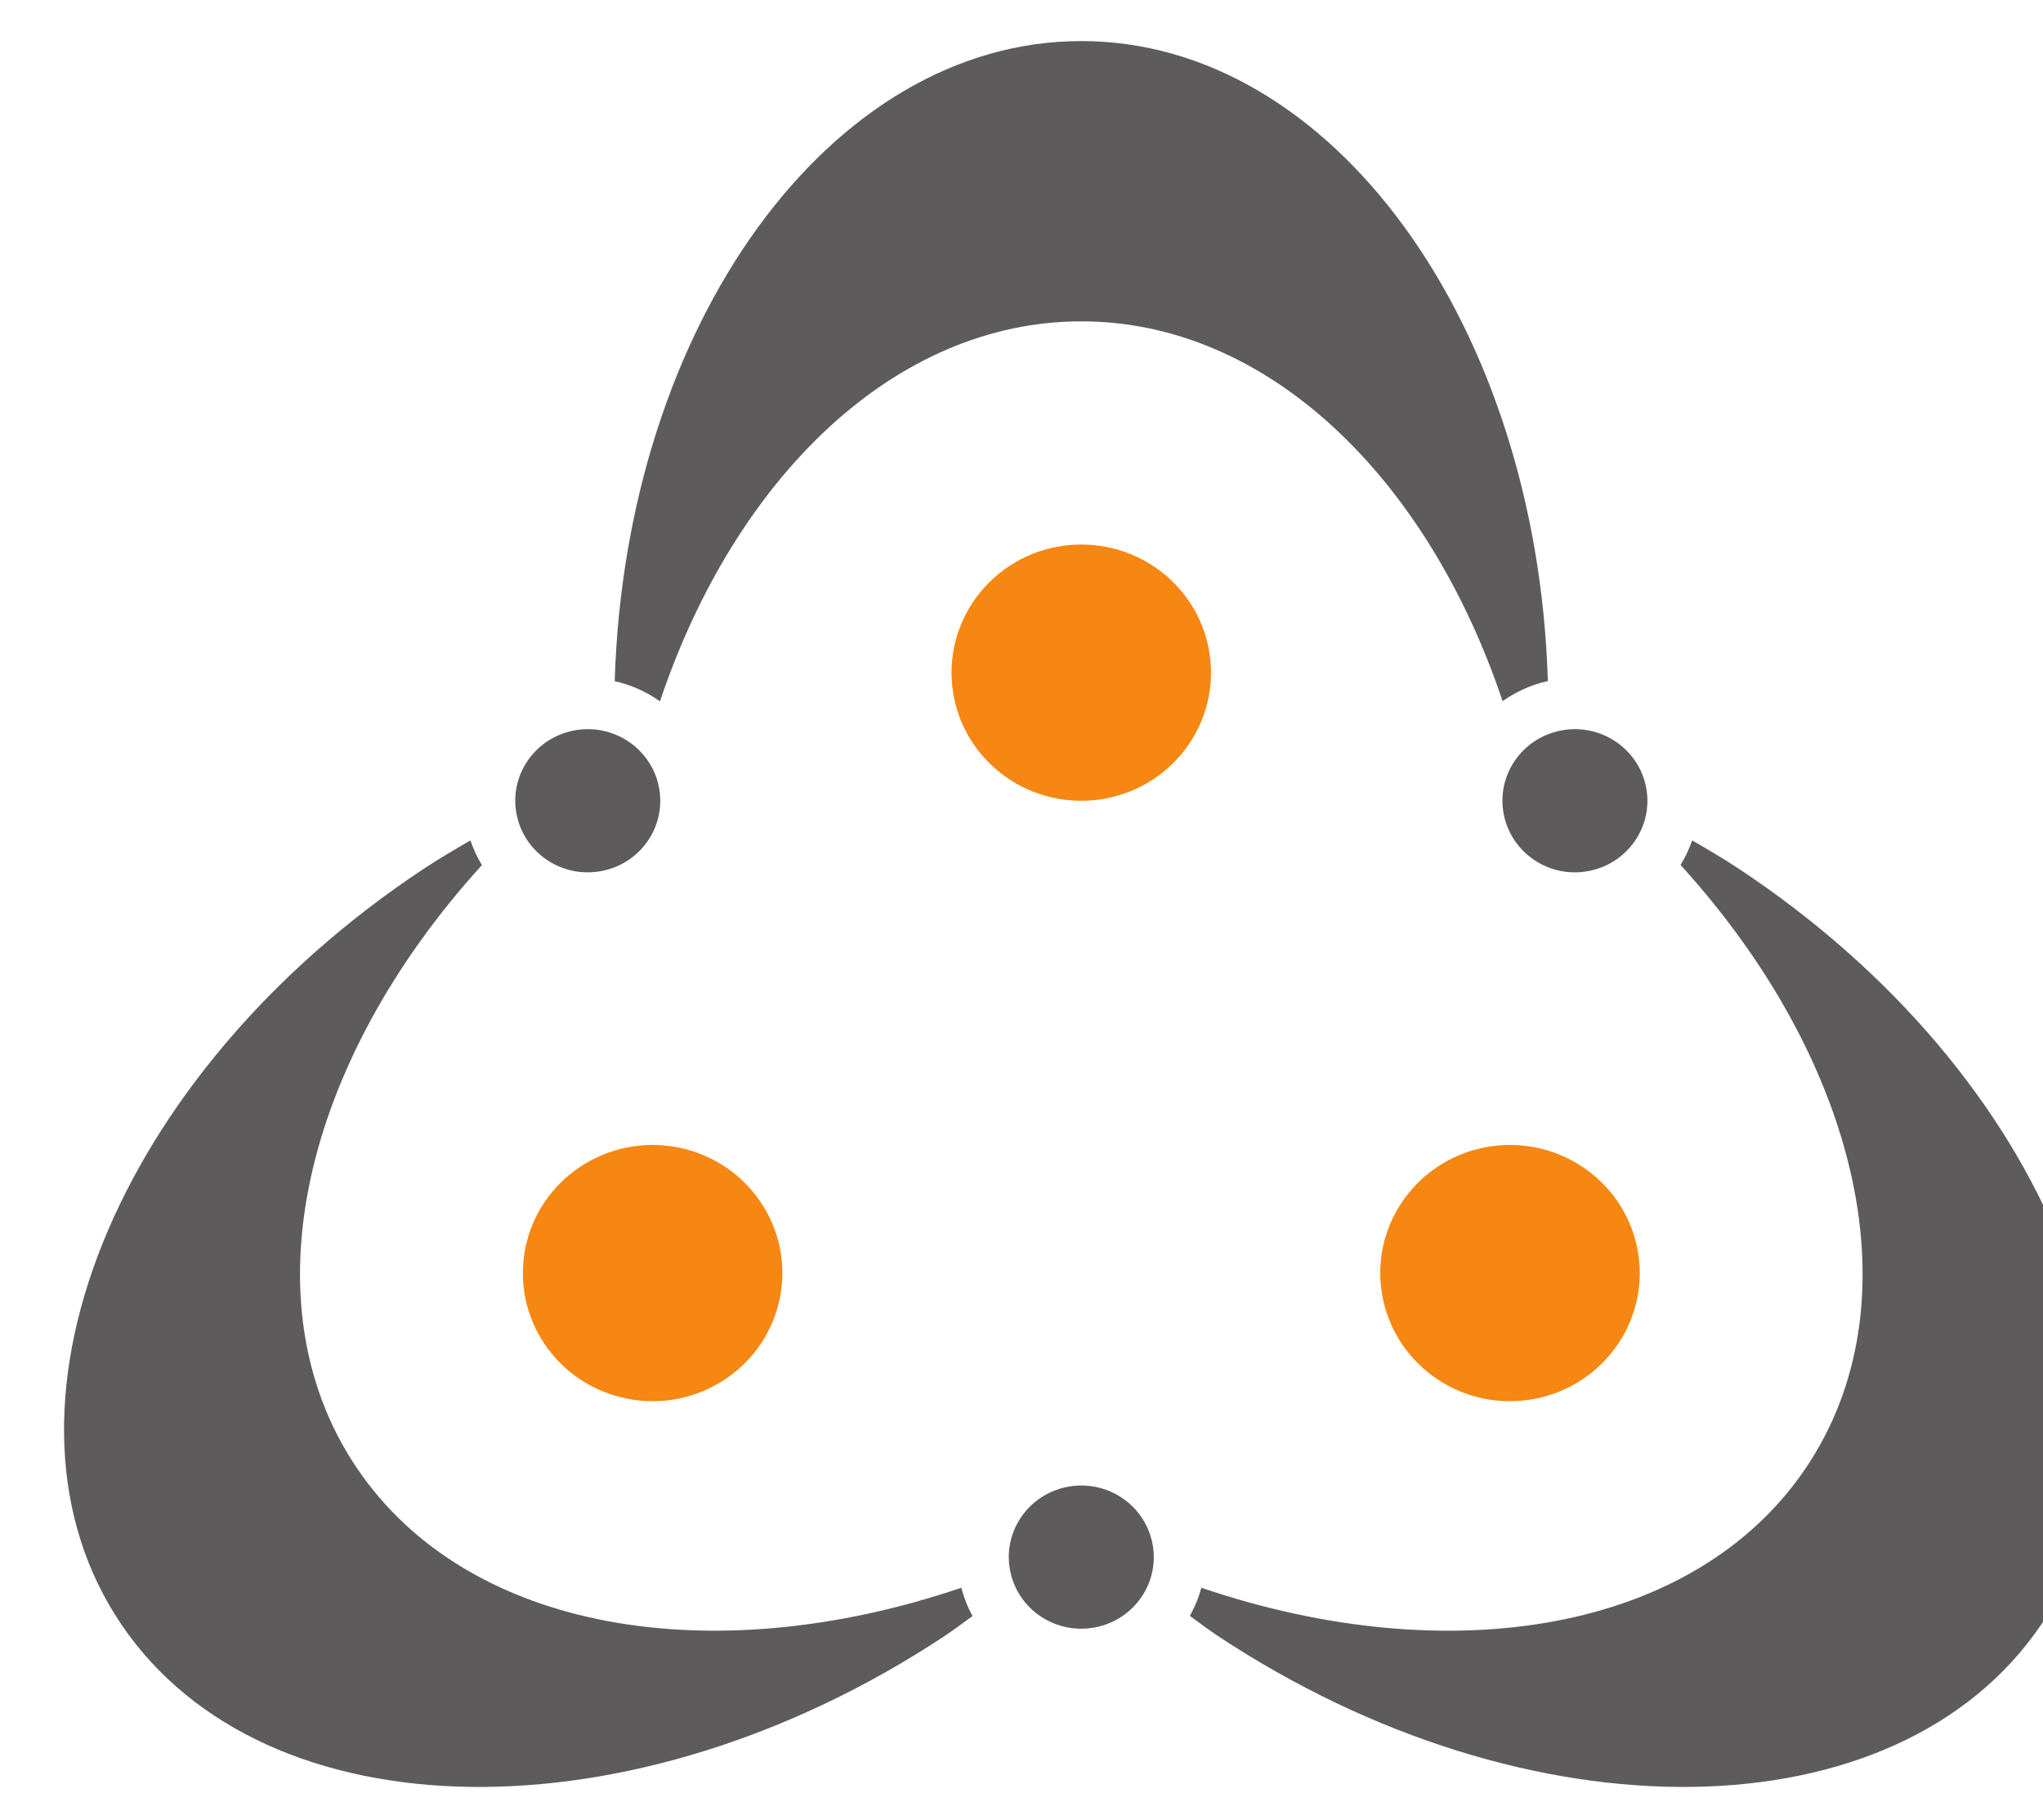
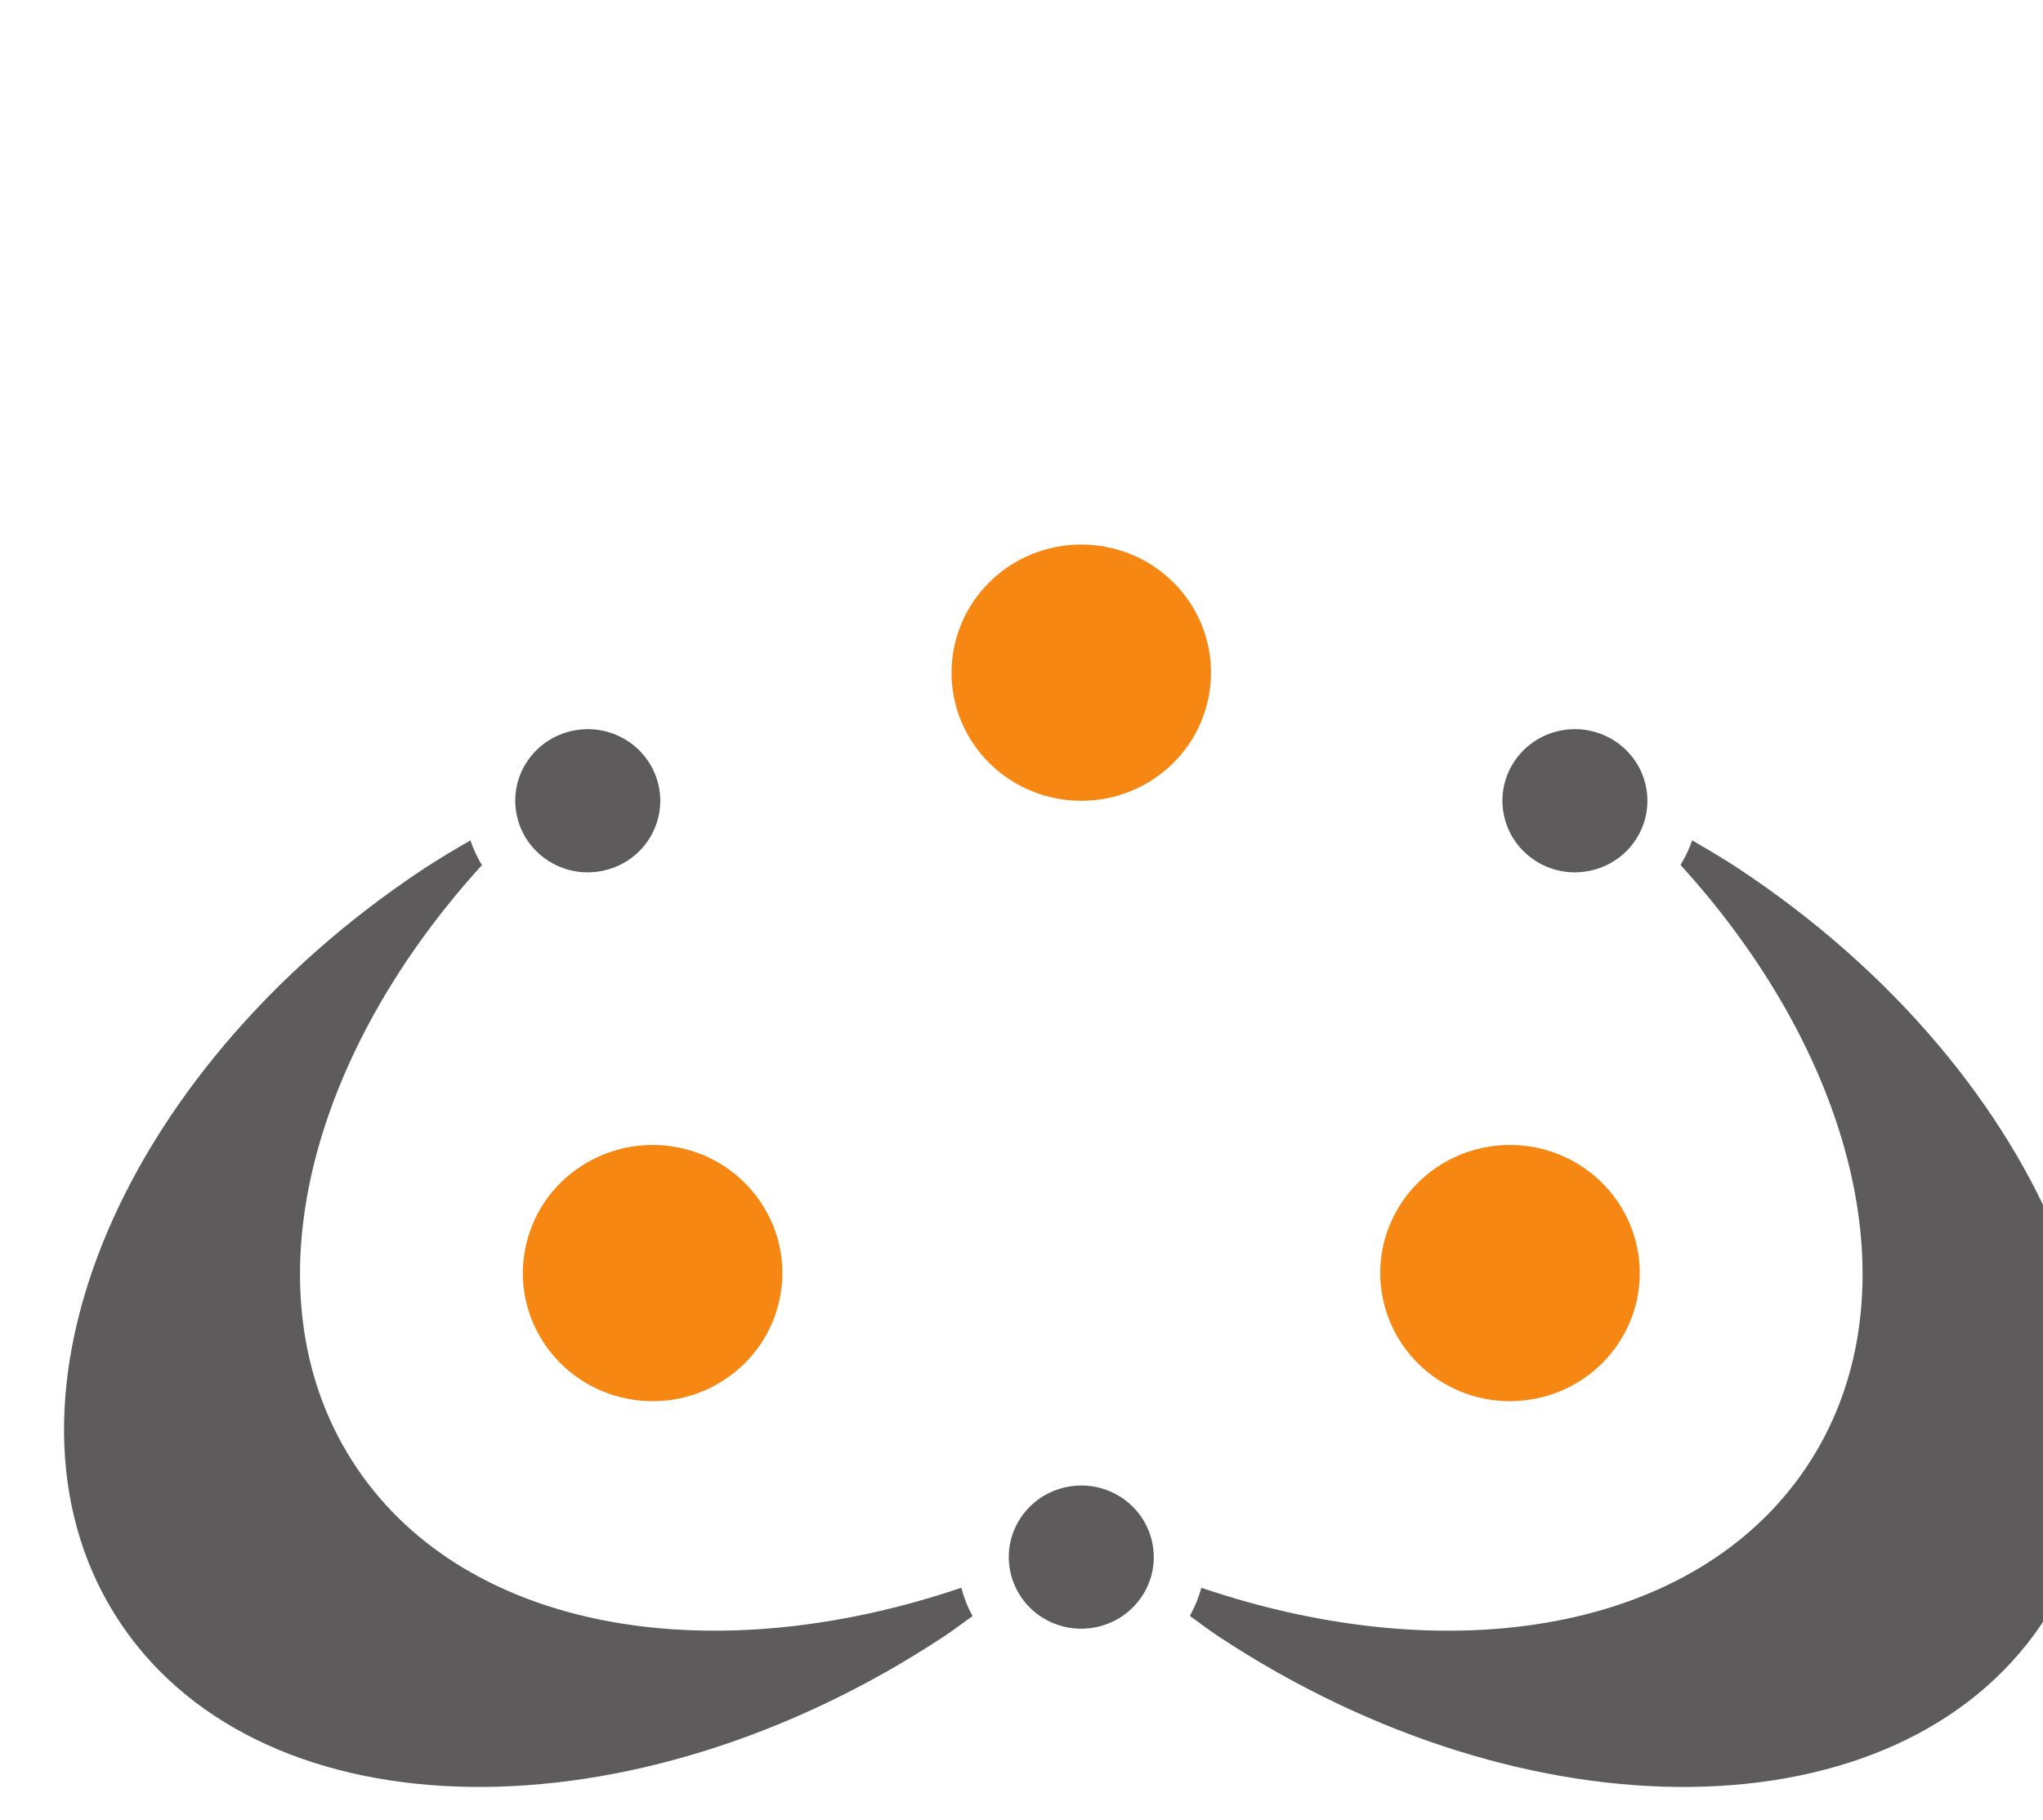
<svg xmlns="http://www.w3.org/2000/svg" width="110px" height="98px" viewBox="0 0 389.764 347.244" id="svg4171" version="1.1">
  <defs id="defs4173" />
  <g transform="matrix(3.489,0,0,3.412,-710.664,-1639.123)" id="layer1">
    <g transform="matrix(4.068,0,0,-3.991,-348.289,1185.616)" id="g10">
      <g transform="matrix(0.034,0,0,0.035,84.942,113.497)" id="g12">
        <path id="iokta1" style="fill:#f68712;fill-opacity:1;fill-rule:nonzero;stroke:none" d="m 1956.26,1572.87 c -20.03,20.02 -52.51,20.02 -72.55,0 -19.99,-20.04 -20.04,-52.49 0,-72.53 20.04,-20.02 52.52,-20.02 72.55,0 19.99,20.04 20.04,52.49 0,72.53" />
        <path id="inokta2" style="fill:#f68712;fill-opacity:1;fill-rule:nonzero;stroke:none" d="m 2099.45,1245.99 c 27.77,5.48 45.84,32.48 40.34,60.25 -5.51,27.78 -32.5,45.83 -60.28,40.34 -27.76,-5.48 -45.87,-32.49 -40.35,-60.25 5.53,-27.8 32.48,-45.88 60.29,-40.34" />
        <path id="inokta3" style="fill:#f68712;fill-opacity:1;fill-rule:nonzero;stroke:none" d="m 1740.55,1245.99 c -27.8,5.48 -45.85,32.48 -40.35,60.25 5.49,27.78 32.5,45.83 60.29,40.34 27.75,-5.48 45.86,-32.49 40.34,-60.25 -5.52,-27.8 -32.48,-45.88 -60.28,-40.34" />
        <path id="nokta1" style="fill:#5e5b5c;fill-opacity:1;fill-rule:nonzero;stroke:none" d="m 2143.25,1490.9 c -3.08,15.52 -18.15,25.61 -33.7,22.54 -15.51,-3.08 -25.6,-18.16 -22.52,-33.67 3.09,-15.53 18.16,-25.63 33.65,-22.54 15.55,3.06 25.65,18.13 22.57,33.67" />
        <path id="nokta2" style="fill:#5e5b5c;fill-opacity:1;fill-rule:nonzero;stroke:none" d="m 1948.1,1188.14 c -3.08,15.54 -18.16,25.64 -33.69,22.55 -15.52,-3.08 -25.62,-18.14 -22.53,-33.67 3.08,-15.54 18.14,-25.62 33.67,-22.54 15.53,3.07 25.63,18.15 22.55,33.66" />
        <path id="nokta3" style="fill:#5e5b5c;fill-opacity:1;fill-rule:nonzero;stroke:none" d="m 1752.99,1490.9 c -3.09,15.52 -18.16,25.61 -33.67,22.54 -15.53,-3.08 -25.66,-18.16 -22.55,-33.67 3.07,-15.53 18.15,-25.63 33.68,-22.54 15.53,3.06 25.62,18.13 22.54,33.67" />
-         <path id="hilal1" style="fill:#5e5b5c;fill-opacity:1;fill-rule:nonzero;stroke:none" d="m 1920,1789.41 c -99.41,0 -180.23,-113.72 -184.47,-256.22 6.53,-1.46 12.58,-4.24 17.89,-8.07 29.81,89.92 93.12,152.1 166.58,152.1 73.46,0 136.74,-62.15 166.55,-152.02 5.32,3.81 11.34,6.56 17.89,8.04 -4.23,142.45 -85.06,256.17 -184.44,256.17" />
        <path id="hilal2" style="fill:#5e5b5c;fill-opacity:1;fill-rule:nonzero;stroke:none" d="m 2179.76,1458.23 c -6.03,4.03 -12.15,7.64 -18.27,11.24 -1.17,-3.4 -2.67,-6.7 -4.6,-9.83 70.57,-78.54 93.67,-175.43 49.39,-241.62 -43.85,-65.44 -140.53,-81.48 -238.84,-47.7 -1.01,-3.9 -2.55,-7.65 -4.53,-11.26 3.7,-2.69 7.3,-5.51 11.13,-8.07 122.93,-82.31 268.65,-80.24 325.46,4.61 56.8,84.85 3.21,220.36 -119.74,302.63" />
        <path id="hilal3" style="fill:#5e5b5c;fill-opacity:1;fill-rule:nonzero;stroke:none" d="m 1872.56,1170.32 c -98.34,-33.78 -195,-17.71 -238.82,47.7 -44.33,66.16 -21.23,163.05 49.3,241.56 -1.89,3.07 -3.36,6.41 -4.56,9.89 -6.12,-3.61 -12.23,-7.22 -18.25,-11.24 -122.94,-82.27 -176.54,-217.78 -119.72,-302.63 56.78,-84.85 202.52,-86.92 325.42,-4.61 3.82,2.56 7.38,5.35 11.08,8.02 -1.95,3.52 -3.42,7.32 -4.45,11.31" />
      </g>
    </g>
  </g>
</svg>